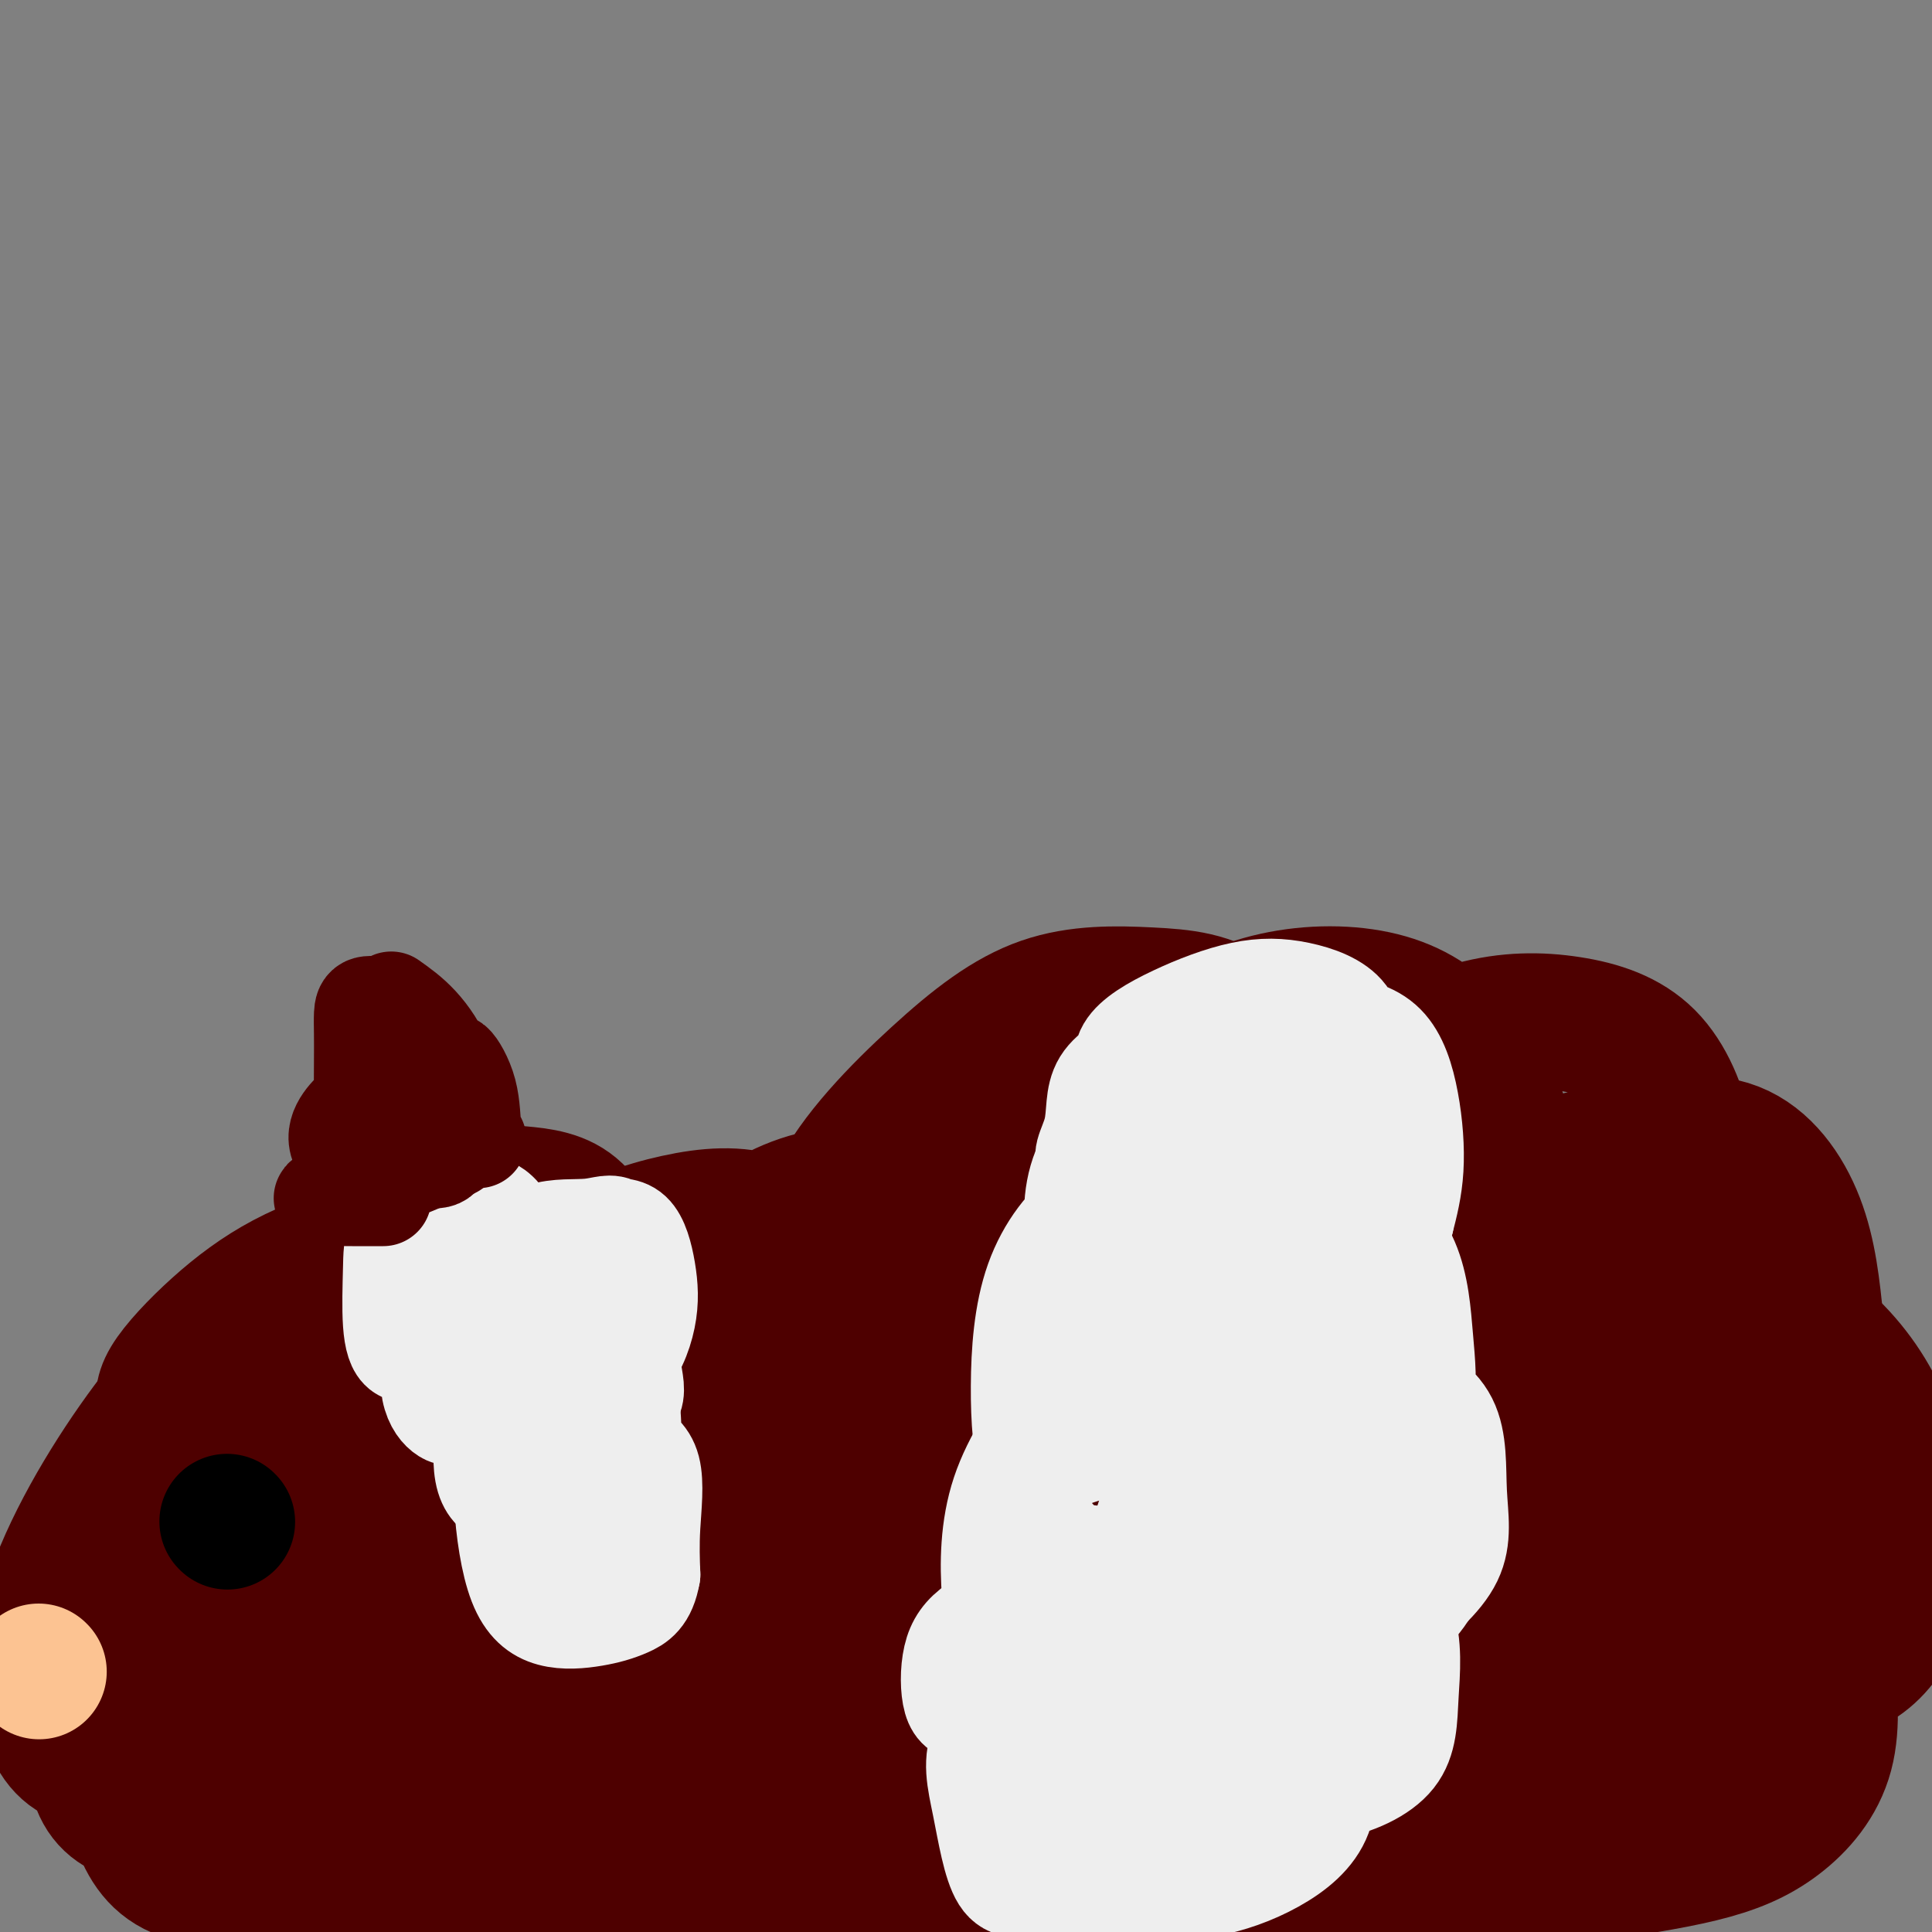
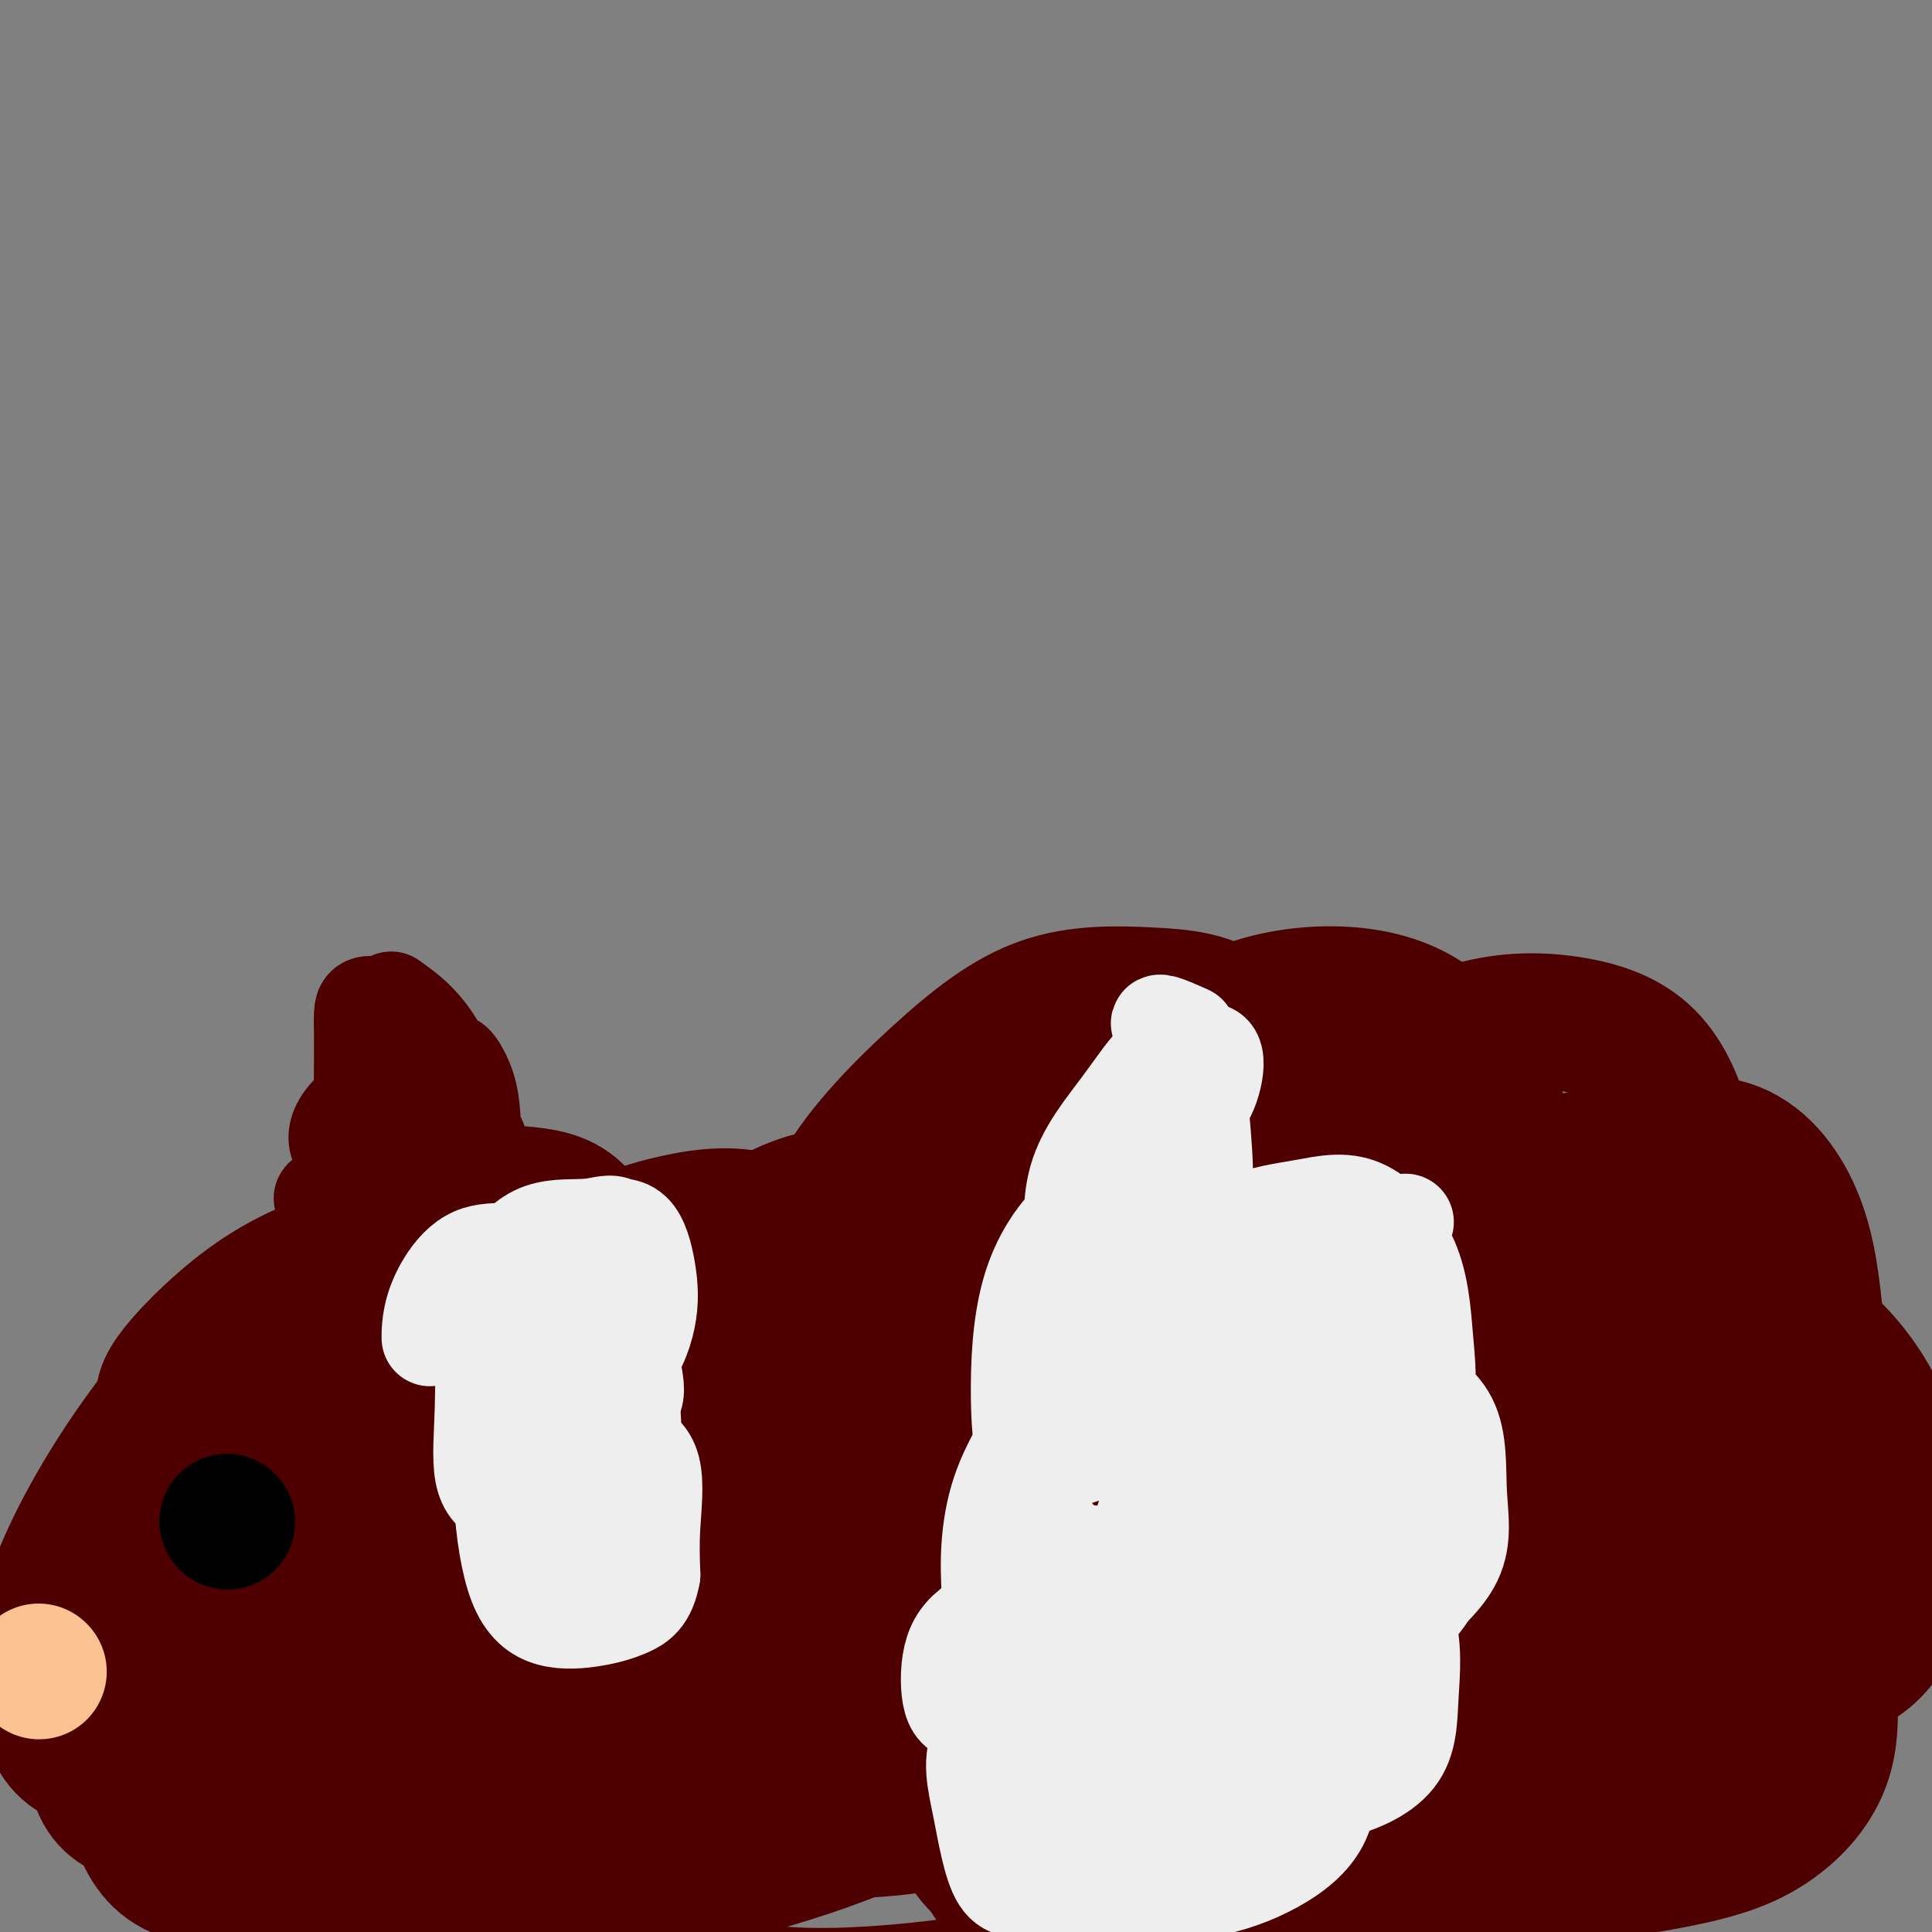
<svg xmlns="http://www.w3.org/2000/svg" viewBox="0 0 400 400" version="1.1">
  <rect x="0" y="0" width="400" height="400" fill="#808080" stroke="none" />
  <g fill="none" stroke="#4E0000" stroke-width="28" stroke-linecap="round" stroke-linejoin="round">
    <path d="M37,304c-1.296,-3.968 -2.592,-7.935 -3,-10c-0.408,-2.065 0.073,-2.227 0,-3c-0.073,-0.773 -0.699,-2.156 1,-5c1.699,-2.844 5.722,-7.149 10,-11c4.278,-3.851 8.809,-7.248 14,-10c5.191,-2.752 11.041,-4.858 16,-6c4.959,-1.142 9.029,-1.319 13,0c3.971,1.319 7.845,4.136 10,9c2.155,4.864 2.590,11.776 3,18c0.410,6.224 0.794,11.762 0,17c-0.794,5.238 -2.768,10.177 -6,13c-3.232,2.823 -7.723,3.531 -12,4c-4.277,0.469 -8.340,0.700 -12,0c-3.660,-0.700 -6.918,-2.332 -9,-6c-2.082,-3.668 -2.990,-9.372 -3,-16c-0.010,-6.628 0.876,-14.180 4,-21c3.124,-6.820 8.485,-12.909 14,-18c5.515,-5.091 11.182,-9.184 16,-11c4.818,-1.816 8.786,-1.355 13,-1c4.214,0.355 8.674,0.604 12,3c3.326,2.396 5.517,6.938 7,13c1.483,6.062 2.259,13.642 3,20c0.741,6.358 1.446,11.493 0,16c-1.446,4.507 -5.045,8.386 -9,10c-3.955,1.614 -8.267,0.963 -12,1c-3.733,0.037 -6.887,0.763 -9,-1c-2.113,-1.763 -3.184,-6.013 -3,-12c0.184,-5.987 1.624,-13.711 6,-20c4.376,-6.289 11.688,-11.145 19,-16" />
    <path d="M120,261c6.556,-4.161 13.447,-6.563 20,-8c6.553,-1.437 12.768,-1.910 18,0c5.232,1.910 9.481,6.201 12,12c2.519,5.799 3.308,13.105 4,20c0.692,6.895 1.288,13.377 0,18c-1.288,4.623 -4.459,7.386 -9,9c-4.541,1.614 -10.450,2.080 -16,2c-5.550,-0.080 -10.739,-0.704 -14,-3c-3.261,-2.296 -4.592,-6.262 -6,-11c-1.408,-4.738 -2.892,-10.246 0,-17c2.892,-6.754 10.162,-14.755 17,-21c6.838,-6.245 13.246,-10.736 20,-13c6.754,-2.264 13.856,-2.301 20,-3c6.144,-0.699 11.330,-2.059 16,0c4.670,2.059 8.824,7.539 11,13c2.176,5.461 2.373,10.904 3,16c0.627,5.096 1.682,9.845 0,13c-1.682,3.155 -6.102,4.714 -11,6c-4.898,1.286 -10.273,2.298 -16,2c-5.727,-0.298 -11.804,-1.905 -15,-6c-3.196,-4.095 -3.511,-10.678 -4,-18c-0.489,-7.322 -1.152,-15.384 3,-24c4.152,-8.616 13.117,-17.787 21,-25c7.883,-7.213 14.682,-12.467 22,-15c7.318,-2.533 15.155,-2.345 22,-2c6.845,0.345 12.696,0.848 18,5c5.304,4.152 10.059,11.952 12,18c1.941,6.048 1.067,10.343 1,15c-0.067,4.657 0.674,9.677 -2,13c-2.674,3.323 -8.764,4.949 -14,6c-5.236,1.051 -9.618,1.525 -14,2" />
    <path d="M239,265c-6.526,1.320 -8.842,0.620 -11,-2c-2.158,-2.620 -4.160,-7.160 -5,-12c-0.840,-4.840 -0.519,-9.982 3,-16c3.519,-6.018 10.236,-12.913 17,-18c6.764,-5.087 13.574,-8.365 21,-10c7.426,-1.635 15.468,-1.628 22,0c6.532,1.628 11.556,4.877 16,10c4.444,5.123 8.310,12.121 10,19c1.690,6.879 1.204,13.640 1,19c-0.204,5.360 -0.125,9.321 -3,12c-2.875,2.679 -8.703,4.077 -15,5c-6.297,0.923 -13.061,1.372 -18,0c-4.939,-1.372 -8.051,-4.563 -10,-9c-1.949,-4.437 -2.733,-10.118 0,-17c2.733,-6.882 8.985,-14.966 16,-21c7.015,-6.034 14.794,-10.020 22,-12c7.206,-1.980 13.840,-1.954 20,-1c6.160,0.954 11.844,2.835 16,7c4.156,4.165 6.782,10.615 8,17c1.218,6.385 1.028,12.706 0,19c-1.028,6.294 -2.895,12.561 -7,17c-4.105,4.439 -10.448,7.048 -17,9c-6.552,1.952 -13.312,3.246 -19,4c-5.688,0.754 -10.305,0.968 -13,0c-2.695,-0.968 -3.469,-3.118 -4,-7c-0.531,-3.882 -0.820,-9.498 4,-16c4.820,-6.502 14.747,-13.891 23,-18c8.253,-4.109 14.831,-4.936 22,-6c7.169,-1.064 14.930,-2.363 21,0c6.070,2.363 10.449,8.390 13,15c2.551,6.610 3.276,13.805 4,21" />
    <path d="M376,274c0.496,6.943 -0.265,13.799 -3,20c-2.735,6.201 -7.443,11.747 -13,15c-5.557,3.253 -11.962,4.213 -18,5c-6.038,0.787 -11.710,1.401 -16,1c-4.290,-0.401 -7.199,-1.817 -9,-5c-1.801,-3.183 -2.492,-8.132 -1,-14c1.492,-5.868 5.169,-12.657 10,-17c4.831,-4.343 10.815,-6.242 17,-8c6.185,-1.758 12.570,-3.374 19,-2c6.430,1.374 12.903,5.738 18,11c5.097,5.262 8.817,11.423 11,18c2.183,6.577 2.828,13.570 3,20c0.172,6.430 -0.129,12.295 -2,17c-1.871,4.705 -5.312,8.249 -9,10c-3.688,1.751 -7.623,1.709 -12,2c-4.377,0.291 -9.197,0.916 -13,0c-3.803,-0.916 -6.590,-3.373 -8,-7c-1.410,-3.627 -1.444,-8.424 -1,-12c0.444,-3.576 1.366,-5.929 4,-7c2.634,-1.071 6.980,-0.858 11,0c4.020,0.858 7.712,2.361 10,6c2.288,3.639 3.170,9.415 4,16c0.830,6.585 1.606,13.979 0,20c-1.606,6.021 -5.595,10.667 -10,14c-4.405,3.333 -9.228,5.352 -16,7c-6.772,1.648 -15.494,2.925 -23,4c-7.506,1.075 -13.796,1.948 -19,0c-5.204,-1.948 -9.323,-6.718 -11,-12c-1.677,-5.282 -0.913,-11.076 0,-16c0.913,-4.924 1.975,-8.978 5,-11c3.025,-2.022 8.012,-2.011 13,-2" />
    <path d="M317,347c5.326,-0.660 12.140,-1.311 17,1c4.860,2.311 7.764,7.582 9,12c1.236,4.418 0.804,7.982 0,12c-0.804,4.018 -1.979,8.489 -6,12c-4.021,3.511 -10.889,6.062 -19,8c-8.111,1.938 -17.467,3.263 -27,4c-9.533,0.737 -19.245,0.885 -26,0c-6.755,-0.885 -10.555,-2.803 -13,-7c-2.445,-4.197 -3.536,-10.673 -3,-16c0.536,-5.327 2.700,-9.506 7,-12c4.300,-2.494 10.735,-3.303 17,-4c6.265,-0.697 12.359,-1.282 18,0c5.641,1.282 10.828,4.429 13,8c2.172,3.571 1.328,7.564 1,11c-0.328,3.436 -0.141,6.316 -4,9c-3.859,2.684 -11.766,5.173 -21,7c-9.234,1.827 -19.795,2.993 -30,4c-10.205,1.007 -20.053,1.857 -28,1c-7.947,-0.857 -13.993,-3.419 -17,-8c-3.007,-4.581 -2.976,-11.179 -3,-17c-0.024,-5.821 -0.104,-10.863 3,-15c3.104,-4.137 9.393,-7.368 16,-9c6.607,-1.632 13.533,-1.664 20,-1c6.467,0.664 12.475,2.025 16,6c3.525,3.975 4.567,10.565 5,17c0.433,6.435 0.257,12.715 -3,18c-3.257,5.285 -9.597,9.576 -18,13c-8.403,3.424 -18.871,5.980 -30,8c-11.129,2.020 -22.919,3.506 -34,4c-11.081,0.494 -21.452,-0.002 -28,-3c-6.548,-2.998 -9.274,-8.499 -12,-14" />
    <path d="M137,396c-2.625,-6.501 -3.187,-15.754 -1,-24c2.187,-8.246 7.125,-15.484 13,-21c5.875,-5.516 12.689,-9.309 19,-11c6.311,-1.691 12.118,-1.278 17,0c4.882,1.278 8.837,3.422 11,7c2.163,3.578 2.534,8.591 2,13c-0.534,4.409 -1.975,8.213 -7,12c-5.025,3.787 -13.636,7.558 -24,11c-10.364,3.442 -22.481,6.557 -33,8c-10.519,1.443 -19.441,1.215 -26,1c-6.559,-0.215 -10.756,-0.416 -13,-3c-2.244,-2.584 -2.536,-7.550 -2,-13c0.536,-5.450 1.899,-11.382 7,-17c5.101,-5.618 13.939,-10.922 22,-14c8.061,-3.078 15.346,-3.931 22,-4c6.654,-0.069 12.676,0.647 16,4c3.324,3.353 3.948,9.343 4,15c0.052,5.657 -0.470,10.982 -6,17c-5.530,6.018 -16.070,12.728 -27,18c-10.930,5.272 -22.251,9.107 -32,11c-9.749,1.893 -17.927,1.845 -25,2c-7.073,0.155 -13.041,0.514 -16,-2c-2.959,-2.514 -2.908,-7.900 -3,-15c-0.092,-7.100 -0.327,-15.913 4,-24c4.327,-8.087 13.215,-15.449 21,-21c7.785,-5.551 14.466,-9.290 21,-11c6.534,-1.710 12.922,-1.389 17,0c4.078,1.389 5.846,3.847 7,8c1.154,4.153 1.695,10.003 0,15c-1.695,4.997 -5.627,9.142 -12,13c-6.373,3.858 -15.186,7.429 -24,11" />
    <path d="M89,382c-8.580,2.954 -18.031,4.840 -27,6c-8.969,1.160 -17.455,1.593 -23,0c-5.545,-1.593 -8.150,-5.213 -10,-10c-1.850,-4.787 -2.947,-10.740 -1,-18c1.947,-7.260 6.937,-15.825 13,-23c6.063,-7.175 13.200,-12.959 20,-16c6.800,-3.041 13.263,-3.340 18,-3c4.737,0.340 7.748,1.317 10,5c2.252,3.683 3.745,10.072 5,16c1.255,5.928 2.271,11.397 0,16c-2.271,4.603 -7.828,8.341 -15,12c-7.172,3.659 -15.959,7.240 -24,9c-8.041,1.760 -15.334,1.698 -21,1c-5.666,-0.698 -9.703,-2.031 -12,-5c-2.297,-2.969 -2.855,-7.574 -3,-15c-0.145,-7.426 0.121,-17.672 4,-28c3.879,-10.328 11.371,-20.738 17,-26c5.629,-5.262 9.396,-5.374 13,-6c3.604,-0.626 7.044,-1.764 10,0c2.956,1.764 5.428,6.429 7,12c1.572,5.571 2.246,12.047 1,19c-1.246,6.953 -4.410,14.384 -10,21c-5.590,6.616 -13.606,12.418 -21,15c-7.394,2.582 -14.167,1.946 -19,1c-4.833,-0.946 -7.726,-2.200 -10,-7c-2.274,-4.800 -3.930,-13.146 -1,-24c2.930,-10.854 10.445,-24.215 18,-35c7.555,-10.785 15.149,-18.994 22,-24c6.851,-5.006 12.960,-6.809 19,-8c6.040,-1.191 12.011,-1.769 17,1c4.989,2.769 8.994,8.884 13,15" />
    <path d="M99,283c3.280,5.868 4.980,13.039 6,21c1.020,7.961 1.361,16.713 0,24c-1.361,7.287 -4.423,13.111 -10,18c-5.577,4.889 -13.667,8.845 -21,11c-7.333,2.155 -13.907,2.509 -19,1c-5.093,-1.509 -8.705,-4.883 -11,-10c-2.295,-5.117 -3.272,-11.979 -1,-21c2.272,-9.021 7.793,-20.202 15,-28c7.207,-7.798 16.101,-12.212 24,-15c7.899,-2.788 14.805,-3.950 22,-3c7.195,0.950 14.680,4.011 20,10c5.320,5.989 8.475,14.907 11,23c2.525,8.093 4.421,15.360 5,22c0.579,6.640 -0.158,12.653 -5,18c-4.842,5.347 -13.790,10.027 -23,12c-9.210,1.973 -18.681,1.238 -27,1c-8.319,-0.238 -15.485,0.022 -20,-4c-4.515,-4.022 -6.379,-12.325 -6,-22c0.379,-9.675 3.001,-20.722 8,-31c4.999,-10.278 12.375,-19.788 21,-26c8.625,-6.212 18.499,-9.126 28,-11c9.501,-1.874 18.628,-2.706 27,0c8.372,2.706 15.990,8.952 21,17c5.010,8.048 7.413,17.897 9,27c1.587,9.103 2.357,17.459 1,25c-1.357,7.541 -4.840,14.266 -12,19c-7.160,4.734 -17.996,7.479 -28,9c-10.004,1.521 -19.176,1.820 -26,1c-6.824,-0.820 -11.299,-2.759 -14,-8c-2.701,-5.241 -3.629,-13.783 -1,-23c2.629,-9.217 8.814,-19.108 15,-29" />
    <path d="M108,311c6.316,-8.642 14.606,-15.747 24,-20c9.394,-4.253 19.892,-5.655 30,-6c10.108,-0.345 19.825,0.366 28,5c8.175,4.634 14.807,13.191 19,22c4.193,8.809 5.947,17.872 7,27c1.053,9.128 1.407,18.322 -2,25c-3.407,6.678 -10.574,10.840 -20,13c-9.426,2.160 -21.111,2.319 -32,2c-10.889,-0.319 -20.980,-1.118 -28,-5c-7.020,-3.882 -10.967,-10.849 -12,-21c-1.033,-10.151 0.848,-23.486 6,-36c5.152,-12.514 13.576,-24.208 22,-32c8.424,-7.792 16.849,-11.682 26,-14c9.151,-2.318 19.028,-3.065 29,-3c9.972,0.065 20.038,0.940 27,5c6.962,4.060 10.820,11.303 13,20c2.180,8.697 2.683,18.848 2,28c-0.683,9.152 -2.553,17.305 -9,24c-6.447,6.695 -17.473,11.931 -27,15c-9.527,3.069 -17.556,3.971 -25,4c-7.444,0.029 -14.304,-0.815 -18,-5c-3.696,-4.185 -4.228,-11.710 -3,-22c1.228,-10.290 4.215,-23.344 11,-37c6.785,-13.656 17.368,-27.914 27,-37c9.632,-9.086 18.314,-13.000 25,-15c6.686,-2.000 11.375,-2.087 17,0c5.625,2.087 12.187,6.349 16,12c3.813,5.651 4.878,12.690 6,20c1.122,7.310 2.302,14.891 0,22c-2.302,7.109 -8.086,13.745 -15,18c-6.914,4.255 -14.957,6.127 -23,8" />
    <path d="M229,328c-7.192,1.684 -13.670,1.894 -19,0c-5.330,-1.894 -9.510,-5.891 -12,-12c-2.490,-6.109 -3.288,-14.330 -1,-24c2.288,-9.670 7.663,-20.791 14,-30c6.337,-9.209 13.637,-16.508 20,-20c6.363,-3.492 11.790,-3.177 18,-2c6.210,1.177 13.203,3.216 18,9c4.797,5.784 7.397,15.314 9,24c1.603,8.686 2.210,16.529 0,24c-2.210,7.471 -7.237,14.568 -15,20c-7.763,5.432 -18.261,9.197 -29,11c-10.739,1.803 -21.717,1.645 -30,0c-8.283,-1.645 -13.870,-4.776 -17,-12c-3.130,-7.224 -3.801,-18.540 -2,-30c1.801,-11.460 6.076,-23.065 11,-33c4.924,-9.935 10.498,-18.200 17,-23c6.502,-4.800 13.933,-6.134 20,-7c6.067,-0.866 10.769,-1.264 16,2c5.231,3.264 10.990,10.191 14,18c3.010,7.809 3.272,16.499 3,25c-0.272,8.501 -1.076,16.811 -6,23c-4.924,6.189 -13.968,10.255 -24,13c-10.032,2.745 -21.054,4.168 -30,4c-8.946,-0.168 -15.817,-1.926 -21,-6c-5.183,-4.074 -8.679,-10.463 -10,-19c-1.321,-8.537 -0.468,-19.222 3,-28c3.468,-8.778 9.551,-15.651 16,-21c6.449,-5.349 13.265,-9.176 21,-11c7.735,-1.824 16.390,-1.645 25,-1c8.610,0.645 17.174,1.756 23,7c5.826,5.244 8.913,14.622 12,24" />
-     <path d="M273,253c2.335,8.610 2.173,18.136 1,26c-1.173,7.864 -3.356,14.065 -9,18c-5.644,3.935 -14.748,5.602 -24,7c-9.252,1.398 -18.652,2.527 -26,1c-7.348,-1.527 -12.645,-5.711 -16,-11c-3.355,-5.289 -4.768,-11.684 -2,-20c2.768,-8.316 9.719,-18.553 17,-27c7.281,-8.447 14.893,-15.105 24,-19c9.107,-3.895 19.708,-5.027 30,-6c10.292,-0.973 20.274,-1.785 29,2c8.726,3.785 16.194,12.169 21,22c4.806,9.831 6.949,21.111 8,31c1.051,9.889 1.011,18.388 -3,26c-4.011,7.612 -11.991,14.339 -21,18c-9.009,3.661 -19.047,4.257 -28,5c-8.953,0.743 -16.821,1.632 -22,0c-5.179,-1.632 -7.671,-5.787 -9,-12c-1.329,-6.213 -1.497,-14.486 3,-23c4.497,-8.514 13.659,-17.270 22,-24c8.341,-6.730 15.861,-11.436 23,-14c7.139,-2.564 13.898,-2.987 21,-2c7.102,0.987 14.547,3.384 20,9c5.453,5.616 8.915,14.451 11,24c2.085,9.549 2.793,19.810 0,28c-2.793,8.190 -9.088,14.308 -17,19c-7.912,4.692 -17.443,7.959 -28,10c-10.557,2.041 -22.141,2.856 -30,1c-7.859,-1.856 -11.993,-6.384 -15,-12c-3.007,-5.616 -4.886,-12.320 -2,-22c2.886,-9.680 10.539,-22.337 18,-31c7.461,-8.663 14.731,-13.331 22,-18" />
    <path d="M291,259c6.978,-4.072 13.422,-5.253 21,-6c7.578,-0.747 16.291,-1.061 23,2c6.709,3.061 11.413,9.498 14,17c2.587,7.502 3.057,16.069 3,25c-0.057,8.931 -0.643,18.227 -4,26c-3.357,7.773 -9.487,14.022 -16,18c-6.513,3.978 -13.410,5.684 -21,7c-7.590,1.316 -15.874,2.243 -22,1c-6.126,-1.243 -10.093,-4.656 -13,-10c-2.907,-5.344 -4.755,-12.617 -2,-22c2.755,-9.383 10.112,-20.874 17,-30c6.888,-9.126 13.308,-15.887 21,-19c7.692,-3.113 16.658,-2.578 25,-2c8.342,0.578 16.061,1.201 22,5c5.939,3.799 10.097,10.776 12,19c1.903,8.224 1.549,17.695 1,27c-0.549,9.305 -1.294,18.444 -6,26c-4.706,7.556 -13.372,13.529 -22,18c-8.628,4.471 -17.218,7.441 -26,9c-8.782,1.559 -17.755,1.706 -25,1c-7.245,-0.706 -12.762,-2.264 -16,-7c-3.238,-4.736 -4.195,-12.648 -1,-21c3.195,-8.352 10.543,-17.143 17,-23c6.457,-5.857 12.021,-8.781 19,-11c6.979,-2.219 15.371,-3.735 23,-3c7.629,0.735 14.493,3.719 19,8c4.507,4.281 6.655,9.857 8,17c1.345,7.143 1.886,15.853 -1,23c-2.886,7.147 -9.200,12.732 -17,18c-7.800,5.268 -17.086,10.219 -27,13c-9.914,2.781 -20.457,3.390 -31,4" />
    <path d="M286,389c-9.483,1.114 -17.691,1.899 -24,-1c-6.309,-2.899 -10.718,-9.484 -13,-17c-2.282,-7.516 -2.436,-15.964 1,-24c3.436,-8.036 10.461,-15.659 17,-21c6.539,-5.341 12.591,-8.399 20,-10c7.409,-1.601 16.173,-1.746 24,-1c7.827,0.746 14.716,2.382 19,6c4.284,3.618 5.965,9.218 7,14c1.035,4.782 1.426,8.745 -1,13c-2.426,4.255 -7.668,8.802 -14,12c-6.332,3.198 -13.755,5.048 -23,6c-9.245,0.952 -20.314,1.006 -29,0c-8.686,-1.006 -14.991,-3.073 -19,-8c-4.009,-4.927 -5.723,-12.713 -6,-22c-0.277,-9.287 0.883,-20.075 6,-31c5.117,-10.925 14.193,-21.989 23,-31c8.807,-9.011 17.346,-15.970 25,-20c7.654,-4.030 14.421,-5.129 21,-5c6.579,0.129 12.968,1.488 17,6c4.032,4.512 5.708,12.176 7,20c1.292,7.824 2.201,15.806 -1,24c-3.201,8.194 -10.510,16.600 -19,22c-8.490,5.400 -18.159,7.794 -29,9c-10.841,1.206 -22.853,1.223 -33,1c-10.147,-0.223 -18.427,-0.686 -24,-4c-5.573,-3.314 -8.437,-9.480 -10,-18c-1.563,-8.520 -1.825,-19.393 1,-29c2.825,-9.607 8.737,-17.946 15,-24c6.263,-6.054 12.879,-9.822 20,-12c7.121,-2.178 14.749,-2.765 21,-2c6.251,0.765 11.126,2.883 16,5" />
    <path d="M301,247c4.668,3.480 8.336,9.679 10,16c1.664,6.321 1.322,12.762 1,18c-0.322,5.238 -0.624,9.272 -4,12c-3.376,2.728 -9.826,4.150 -17,5c-7.174,0.850 -15.073,1.128 -22,0c-6.927,-1.128 -12.881,-3.662 -16,-8c-3.119,-4.338 -3.404,-10.482 -3,-17c0.404,-6.518 1.495,-13.411 5,-19c3.505,-5.589 9.422,-9.874 16,-13c6.578,-3.126 13.815,-5.095 20,-6c6.185,-0.905 11.318,-0.748 15,0c3.682,0.748 5.914,2.086 7,6c1.086,3.914 1.024,10.404 1,13c-0.024,2.596 -0.012,1.298 0,0" />
    <path d="M225,370c-5.863,-6.038 -11.726,-12.076 -14,-16c-2.274,-3.924 -0.959,-5.735 3,-9c3.959,-3.265 10.561,-7.986 18,-12c7.439,-4.014 15.715,-7.321 23,-9c7.285,-1.679 13.578,-1.729 19,-1c5.422,0.729 9.974,2.238 13,6c3.026,3.762 4.526,9.776 5,16c0.474,6.224 -0.079,12.659 -3,18c-2.921,5.341 -8.210,9.588 -14,13c-5.790,3.412 -12.082,5.987 -19,8c-6.918,2.013 -14.462,3.462 -21,4c-6.538,0.538 -12.069,0.163 -15,-2c-2.931,-2.163 -3.262,-6.115 -4,-10c-0.738,-3.885 -1.883,-7.705 0,-11c1.883,-3.295 6.793,-6.067 12,-8c5.207,-1.933 10.710,-3.026 16,-4c5.290,-0.974 10.367,-1.828 14,0c3.633,1.828 5.822,6.337 7,11c1.178,4.663 1.344,9.479 0,14c-1.344,4.521 -4.199,8.747 -9,11c-4.801,2.253 -11.549,2.531 -19,3c-7.451,0.469 -15.605,1.128 -22,0c-6.395,-1.128 -11.032,-4.042 -14,-8c-2.968,-3.958 -4.269,-8.960 -5,-13c-0.731,-4.040 -0.892,-7.119 2,-10c2.892,-2.881 8.839,-5.565 15,-7c6.161,-1.435 12.538,-1.622 18,-2c5.462,-0.378 10.009,-0.948 13,0c2.991,0.948 4.426,3.414 5,6c0.574,2.586 0.287,5.293 0,8" />
-     <path d="M249,366c-1.507,2.300 -5.274,4.049 -11,6c-5.726,1.951 -13.410,4.102 -22,5c-8.590,0.898 -18.086,0.542 -26,0c-7.914,-0.542 -14.247,-1.269 -18,-3c-3.753,-1.731 -4.927,-4.465 -6,-7c-1.073,-2.535 -2.046,-4.870 0,-7c2.046,-2.130 7.111,-4.053 13,-5c5.889,-0.947 12.601,-0.916 18,0c5.399,0.916 9.483,2.717 12,6c2.517,3.283 3.465,8.048 4,13c0.535,4.952 0.657,10.092 -2,14c-2.657,3.908 -8.092,6.585 -15,8c-6.908,1.415 -15.287,1.570 -23,2c-7.713,0.430 -14.758,1.136 -19,0c-4.242,-1.136 -5.681,-4.114 -7,-6c-1.319,-1.886 -2.520,-2.682 -3,-3c-0.480,-0.318 -0.240,-0.159 0,0" />
  </g>
  <g fill="none" stroke="#EEEEEE" stroke-width="20" stroke-linecap="round" stroke-linejoin="round">
-     <path d="M83,265c1.150,-3.524 2.300,-7.047 3,-9c0.700,-1.953 0.951,-2.334 2,-3c1.049,-0.666 2.896,-1.615 5,-2c2.104,-0.385 4.466,-0.204 6,0c1.534,0.204 2.240,0.433 3,2c0.760,1.567 1.573,4.471 2,7c0.427,2.529 0.469,4.681 0,7c-0.469,2.319 -1.450,4.804 -3,7c-1.550,2.196 -3.669,4.101 -6,5c-2.331,0.899 -4.873,0.791 -7,1c-2.127,0.209 -3.839,0.736 -5,0c-1.161,-0.736 -1.772,-2.736 -2,-6c-0.228,-3.264 -0.075,-7.791 0,-11c0.075,-3.209 0.072,-5.101 1,-7c0.928,-1.899 2.788,-3.805 5,-5c2.212,-1.195 4.776,-1.680 7,-2c2.224,-0.320 4.109,-0.477 6,0c1.891,0.477 3.788,1.587 5,4c1.212,2.413 1.737,6.128 2,10c0.263,3.872 0.262,7.902 0,12c-0.262,4.098 -0.785,8.265 -2,11c-1.215,2.735 -3.121,4.040 -5,5c-1.879,0.960 -3.730,1.577 -5,2c-1.270,0.423 -1.957,0.652 -3,0c-1.043,-0.652 -2.441,-2.186 -3,-5c-0.559,-2.814 -0.280,-6.907 0,-11" />
    <path d="M89,277c-0.056,-4.616 1.306,-8.156 3,-11c1.694,-2.844 3.722,-4.992 6,-6c2.278,-1.008 4.806,-0.875 7,-1c2.194,-0.125 4.053,-0.506 6,2c1.947,2.506 3.982,7.900 5,13c1.018,5.100 1.018,9.905 1,14c-0.018,4.095 -0.055,7.481 0,11c0.055,3.519 0.201,7.171 -1,9c-1.201,1.829 -3.748,1.835 -6,2c-2.252,0.165 -4.210,0.489 -6,0c-1.790,-0.489 -3.413,-1.790 -4,-5c-0.587,-3.210 -0.139,-8.330 0,-13c0.139,-4.670 -0.030,-8.891 1,-13c1.030,-4.109 3.260,-8.106 6,-10c2.740,-1.894 5.989,-1.684 9,-2c3.011,-0.316 5.784,-1.157 8,1c2.216,2.157 3.875,7.313 5,12c1.125,4.687 1.717,8.904 2,14c0.283,5.096 0.259,11.070 0,16c-0.259,4.930 -0.752,8.816 -2,12c-1.248,3.184 -3.252,5.664 -5,7c-1.748,1.336 -3.240,1.526 -5,2c-1.760,0.474 -3.788,1.230 -5,0c-1.212,-1.230 -1.607,-4.447 -2,-8c-0.393,-3.553 -0.784,-7.440 0,-11c0.784,-3.560 2.742,-6.791 5,-9c2.258,-2.209 4.815,-3.396 7,-4c2.185,-0.604 3.998,-0.626 6,0c2.002,0.626 4.193,1.899 5,5c0.807,3.101 0.231,8.029 0,12c-0.231,3.971 -0.115,6.986 0,10" />
    <path d="M135,326c-0.827,4.882 -2.895,6.087 -5,7c-2.105,0.913 -4.249,1.534 -7,2c-2.751,0.466 -6.111,0.778 -9,0c-2.889,-0.778 -5.306,-2.646 -7,-7c-1.694,-4.354 -2.664,-11.195 -3,-17c-0.336,-5.805 -0.038,-10.574 0,-15c0.038,-4.426 -0.183,-8.507 2,-11c2.183,-2.493 6.771,-3.397 10,-4c3.229,-0.603 5.101,-0.906 7,0c1.899,0.906 3.827,3.020 5,6c1.173,2.980 1.592,6.826 2,11c0.408,4.174 0.807,8.677 0,12c-0.807,3.323 -2.819,5.466 -5,7c-2.181,1.534 -4.531,2.457 -7,3c-2.469,0.543 -5.056,0.705 -7,0c-1.944,-0.705 -3.245,-2.276 -4,-6c-0.755,-3.724 -0.963,-9.601 -1,-15c-0.037,-5.399 0.096,-10.319 0,-14c-0.096,-3.681 -0.423,-6.122 1,-8c1.423,-1.878 4.596,-3.192 7,-4c2.404,-0.808 4.040,-1.108 6,0c1.960,1.108 4.245,3.626 5,7c0.755,3.374 -0.019,7.604 0,11c0.019,3.396 0.831,5.958 0,9c-0.831,3.042 -3.304,6.566 -6,8c-2.696,1.434 -5.614,0.780 -8,1c-2.386,0.220 -4.239,1.313 -6,0c-1.761,-1.313 -3.431,-5.032 -4,-9c-0.569,-3.968 -0.038,-8.184 0,-12c0.038,-3.816 -0.418,-7.233 1,-10c1.418,-2.767 4.709,-4.883 8,-7" />
    <path d="M110,271c2.626,-1.928 5.193,-3.248 8,-4c2.807,-0.752 5.856,-0.936 8,0c2.144,0.936 3.383,2.992 4,6c0.617,3.008 0.611,6.969 1,10c0.389,3.031 1.172,5.132 0,7c-1.172,1.868 -4.300,3.502 -7,4c-2.700,0.498 -4.973,-0.138 -8,0c-3.027,0.138 -6.807,1.052 -9,0c-2.193,-1.052 -2.797,-4.070 -3,-8c-0.203,-3.930 -0.004,-8.772 0,-13c0.004,-4.228 -0.187,-7.843 1,-11c1.187,-3.157 3.753,-5.857 7,-7c3.247,-1.143 7.176,-0.730 10,-1c2.824,-0.270 4.544,-1.223 6,0c1.456,1.223 2.647,4.621 3,8c0.353,3.379 -0.132,6.737 0,10c0.132,3.263 0.879,6.429 0,9c-0.879,2.571 -3.386,4.545 -6,6c-2.614,1.455 -5.337,2.391 -8,3c-2.663,0.609 -5.267,0.891 -7,0c-1.733,-0.891 -2.594,-2.956 -3,-7c-0.406,-4.044 -0.355,-10.067 0,-14c0.355,-3.933 1.016,-5.778 3,-8c1.984,-2.222 5.291,-4.823 8,-6c2.709,-1.177 4.819,-0.929 7,-1c2.181,-0.071 4.431,-0.461 6,1c1.569,1.461 2.456,4.773 3,8c0.544,3.227 0.744,6.370 0,10c-0.744,3.630 -2.431,7.746 -5,10c-2.569,2.254 -6.020,2.644 -9,3c-2.980,0.356 -5.490,0.678 -8,1" />
    <path d="M112,287c-3.943,0.709 -5.301,0.482 -6,0c-0.699,-0.482 -0.738,-1.220 -1,-3c-0.262,-1.780 -0.746,-4.603 0,-7c0.746,-2.397 2.722,-4.367 5,-5c2.278,-0.633 4.859,0.071 7,0c2.141,-0.071 3.842,-0.916 5,0c1.158,0.916 1.773,3.593 2,8c0.227,4.407 0.065,10.545 0,13c-0.065,2.455 -0.032,1.228 0,0" />
    <path d="M246,214c-3.131,-1.389 -6.262,-2.778 -6,-2c0.262,0.778 3.916,3.721 6,8c2.084,4.279 2.597,9.892 3,15c0.403,5.108 0.696,9.712 0,14c-0.696,4.288 -2.382,8.261 -5,11c-2.618,2.739 -6.170,4.245 -9,5c-2.830,0.755 -4.939,0.759 -7,1c-2.061,0.241 -4.074,0.718 -5,0c-0.926,-0.718 -0.766,-2.631 -1,-5c-0.234,-2.369 -0.861,-5.196 0,-7c0.861,-1.804 3.212,-2.587 6,-3c2.788,-0.413 6.015,-0.456 9,-1c2.985,-0.544 5.728,-1.590 8,0c2.272,1.590 4.073,5.817 5,9c0.927,3.183 0.980,5.324 1,9c0.020,3.676 0.006,8.887 -2,13c-2.006,4.113 -6.004,7.127 -9,10c-2.996,2.873 -4.989,5.605 -8,7c-3.011,1.395 -7.042,1.452 -10,2c-2.958,0.548 -4.845,1.585 -6,2c-1.155,0.415 -1.577,0.207 -2,0" />
    <path d="M214,302c-3.111,-0.056 -1.888,-2.197 0,-4c1.888,-1.803 4.441,-3.268 7,-4c2.559,-0.732 5.122,-0.729 8,-1c2.878,-0.271 6.070,-0.815 8,0c1.930,0.815 2.598,2.988 3,7c0.402,4.012 0.537,9.863 1,15c0.463,5.137 1.254,9.559 0,14c-1.254,4.441 -4.553,8.899 -8,13c-3.447,4.101 -7.042,7.845 -11,10c-3.958,2.155 -8.280,2.721 -12,3c-3.720,0.279 -6.837,0.271 -9,0c-2.163,-0.271 -3.371,-0.804 -4,-3c-0.629,-2.196 -0.678,-6.056 0,-9c0.678,-2.944 2.083,-4.971 5,-7c2.917,-2.029 7.345,-4.060 11,-5c3.655,-0.940 6.539,-0.788 10,0c3.461,0.788 7.501,2.213 10,5c2.499,2.787 3.456,6.937 4,11c0.544,4.063 0.675,8.041 1,11c0.325,2.959 0.844,4.901 0,7c-0.844,2.099 -3.053,4.356 -6,6c-2.947,1.644 -6.633,2.677 -10,3c-3.367,0.323 -6.413,-0.062 -9,0c-2.587,0.062 -4.713,0.570 -6,-1c-1.287,-1.570 -1.735,-5.219 -2,-9c-0.265,-3.781 -0.349,-7.693 2,-11c2.349,-3.307 7.129,-6.008 12,-8c4.871,-1.992 9.831,-3.276 14,-4c4.169,-0.724 7.545,-0.887 11,1c3.455,1.887 6.987,5.825 9,10c2.013,4.175 2.506,8.588 3,13" />
    <path d="M256,365c0.693,4.266 0.927,8.430 -1,12c-1.927,3.570 -6.013,6.547 -10,9c-3.987,2.453 -7.873,4.382 -13,5c-5.127,0.618 -11.495,-0.074 -16,0c-4.505,0.074 -7.149,0.914 -9,-2c-1.851,-2.914 -2.911,-9.581 -4,-15c-1.089,-5.419 -2.207,-9.590 0,-14c2.207,-4.410 7.739,-9.059 13,-12c5.261,-2.941 10.252,-4.172 15,-5c4.748,-0.828 9.254,-1.251 13,0c3.746,1.251 6.731,4.175 8,8c1.269,3.825 0.821,8.551 1,12c0.179,3.449 0.983,5.622 -1,8c-1.983,2.378 -6.755,4.961 -11,6c-4.245,1.039 -7.963,0.533 -12,0c-4.037,-0.533 -8.392,-1.094 -12,-3c-3.608,-1.906 -6.468,-5.157 -8,-11c-1.532,-5.843 -1.735,-14.278 -2,-22c-0.265,-7.722 -0.593,-14.729 1,-21c1.593,-6.271 5.107,-11.805 9,-15c3.893,-3.195 8.165,-4.052 12,-5c3.835,-0.948 7.234,-1.988 10,0c2.766,1.988 4.899,7.006 6,12c1.101,4.994 1.169,9.966 1,14c-0.169,4.034 -0.574,7.129 -3,10c-2.426,2.871 -6.872,5.517 -11,7c-4.128,1.483 -7.938,1.804 -12,2c-4.062,0.196 -8.378,0.269 -11,-2c-2.622,-2.269 -3.552,-6.880 -4,-13c-0.448,-6.120 -0.414,-13.749 2,-21c2.414,-7.251 7.207,-14.126 12,-21" />
    <path d="M219,288c4.127,-5.156 8.444,-7.546 13,-9c4.556,-1.454 9.351,-1.971 13,-1c3.649,0.971 6.152,3.429 8,7c1.848,3.571 3.039,8.256 4,13c0.961,4.744 1.691,9.548 0,13c-1.691,3.452 -5.803,5.552 -10,7c-4.197,1.448 -8.481,2.243 -13,3c-4.519,0.757 -9.274,1.474 -13,-1c-3.726,-2.474 -6.422,-8.141 -8,-14c-1.578,-5.859 -2.039,-11.912 -2,-19c0.039,-7.088 0.576,-15.211 3,-22c2.424,-6.789 6.735,-12.243 11,-15c4.265,-2.757 8.485,-2.818 12,-3c3.515,-0.182 6.327,-0.487 9,0c2.673,0.487 5.207,1.765 6,4c0.793,2.235 -0.157,5.426 0,8c0.157,2.574 1.420,4.530 0,6c-1.420,1.470 -5.522,2.455 -9,3c-3.478,0.545 -6.330,0.650 -9,1c-2.670,0.350 -5.156,0.944 -7,0c-1.844,-0.944 -3.044,-3.425 -4,-8c-0.956,-4.575 -1.667,-11.245 0,-17c1.667,-5.755 5.713,-10.597 9,-15c3.287,-4.403 5.814,-8.367 8,-10c2.186,-1.633 4.030,-0.933 6,-1c1.970,-0.067 4.064,-0.900 5,0c0.936,0.900 0.712,3.534 0,6c-0.712,2.466 -1.913,4.764 -4,7c-2.087,2.236 -5.062,4.410 -8,6c-2.938,1.590 -5.839,2.597 -8,3c-2.161,0.403 -3.580,0.201 -5,0" />
-     <path d="M226,240c-3.246,0.544 -0.860,-2.596 0,-6c0.860,-3.404 0.193,-7.071 2,-10c1.807,-2.929 6.087,-5.121 10,-7c3.913,-1.879 7.460,-3.446 11,-4c3.540,-0.554 7.075,-0.096 10,0c2.925,0.096 5.240,-0.172 6,1c0.760,1.172 -0.035,3.783 0,6c0.035,2.217 0.901,4.038 -1,6c-1.901,1.962 -6.569,4.064 -11,5c-4.431,0.936 -8.625,0.706 -12,1c-3.375,0.294 -5.930,1.112 -7,0c-1.070,-1.112 -0.655,-4.153 -1,-7c-0.345,-2.847 -1.451,-5.498 0,-8c1.451,-2.502 5.460,-4.855 10,-7c4.540,-2.145 9.613,-4.082 14,-5c4.387,-0.918 8.090,-0.816 12,0c3.910,0.816 8.026,2.345 10,5c1.974,2.655 1.804,6.437 2,10c0.196,3.563 0.758,6.907 0,10c-0.758,3.093 -2.837,5.936 -6,8c-3.163,2.064 -7.411,3.348 -11,4c-3.589,0.652 -6.518,0.673 -9,0c-2.482,-0.673 -4.518,-2.038 -6,-5c-1.482,-2.962 -2.410,-7.520 -2,-11c0.410,-3.480 2.158,-5.884 5,-8c2.842,-2.116 6.777,-3.946 11,-5c4.223,-1.054 8.734,-1.332 13,-1c4.266,0.332 8.288,1.275 11,4c2.712,2.725 4.115,7.234 5,12c0.885,4.766 1.253,9.790 1,14c-0.253,4.210 -1.126,7.605 -2,11" />
    <path d="M291,253c-1.768,5.392 -5.689,6.371 -10,8c-4.311,1.629 -9.013,3.909 -13,5c-3.987,1.091 -7.261,0.995 -10,1c-2.739,0.005 -4.944,0.113 -6,-1c-1.056,-1.113 -0.963,-3.447 0,-6c0.963,-2.553 2.797,-5.326 6,-7c3.203,-1.674 7.777,-2.249 12,-3c4.223,-0.751 8.097,-1.678 12,0c3.903,1.678 7.837,5.962 10,11c2.163,5.038 2.556,10.829 3,16c0.444,5.171 0.939,9.720 0,14c-0.939,4.280 -3.312,8.291 -7,12c-3.688,3.709 -8.690,7.117 -14,9c-5.310,1.883 -10.929,2.243 -16,3c-5.071,0.757 -9.593,1.913 -12,0c-2.407,-1.913 -2.699,-6.896 -3,-11c-0.301,-4.104 -0.612,-7.330 2,-10c2.612,-2.670 8.149,-4.783 14,-6c5.851,-1.217 12.018,-1.539 17,-2c4.982,-0.461 8.778,-1.062 13,0c4.222,1.062 8.868,3.788 11,8c2.132,4.212 1.749,9.909 2,15c0.251,5.091 1.135,9.577 -1,14c-2.135,4.423 -7.288,8.784 -13,13c-5.712,4.216 -11.983,8.286 -18,11c-6.017,2.714 -11.780,4.072 -17,5c-5.220,0.928 -9.896,1.425 -12,1c-2.104,-0.425 -1.636,-1.774 -2,-4c-0.364,-2.226 -1.559,-5.330 0,-8c1.559,-2.670 5.874,-4.906 10,-6c4.126,-1.094 8.063,-1.047 12,-1" />
    <path d="M261,334c3.683,0.787 6.889,3.255 9,8c2.111,4.745 3.125,11.768 4,18c0.875,6.232 1.611,11.674 0,16c-1.611,4.326 -5.568,7.537 -10,10c-4.432,2.463 -9.337,4.177 -14,5c-4.663,0.823 -9.083,0.755 -13,1c-3.917,0.245 -7.331,0.802 -9,-2c-1.669,-2.802 -1.593,-8.964 -2,-14c-0.407,-5.036 -1.296,-8.944 0,-13c1.296,-4.056 4.779,-8.258 9,-11c4.221,-2.742 9.181,-4.025 14,-5c4.819,-0.975 9.497,-1.641 13,0c3.503,1.641 5.832,5.591 7,10c1.168,4.409 1.175,9.279 1,13c-0.175,3.721 -0.534,6.295 -3,9c-2.466,2.705 -7.040,5.541 -12,7c-4.960,1.459 -10.306,1.541 -15,2c-4.694,0.459 -8.737,1.297 -12,0c-3.263,-1.297 -5.745,-4.728 -7,-10c-1.255,-5.272 -1.283,-12.386 0,-20c1.283,-7.614 3.875,-15.727 8,-22c4.125,-6.273 9.781,-10.704 16,-13c6.219,-2.296 13.000,-2.455 19,-3c6.000,-0.545 11.218,-1.476 16,1c4.782,2.476 9.126,8.361 11,14c1.874,5.639 1.277,11.034 1,16c-0.277,4.966 -0.234,9.502 -3,13c-2.766,3.498 -8.339,5.958 -14,7c-5.661,1.042 -11.409,0.665 -17,1c-5.591,0.335 -11.026,1.381 -15,-1c-3.974,-2.381 -6.487,-8.191 -9,-14" />
    <path d="M234,357c-1.491,-6.402 -0.719,-15.408 0,-24c0.719,-8.592 1.383,-16.769 5,-24c3.617,-7.231 10.186,-13.514 16,-17c5.814,-3.486 10.874,-4.174 16,-5c5.126,-0.826 10.320,-1.790 15,0c4.680,1.790 8.848,6.335 11,12c2.152,5.665 2.290,12.452 2,18c-0.290,5.548 -1.009,9.858 -4,14c-2.991,4.142 -8.256,8.118 -14,10c-5.744,1.882 -11.967,1.672 -18,2c-6.033,0.328 -11.875,1.193 -16,0c-4.125,-1.193 -6.534,-4.445 -8,-10c-1.466,-5.555 -1.988,-13.414 -1,-22c0.988,-8.586 3.488,-17.901 7,-25c3.512,-7.099 8.037,-11.984 13,-15c4.963,-3.016 10.365,-4.163 15,-5c4.635,-0.837 8.505,-1.363 12,1c3.495,2.363 6.616,7.615 8,13c1.384,5.385 1.031,10.904 0,16c-1.031,5.096 -2.740,9.768 -6,14c-3.260,4.232 -8.070,8.024 -13,11c-4.930,2.976 -9.980,5.136 -12,6c-2.020,0.864 -1.010,0.432 0,0" />
    <path d="M268,317c-1.751,-7.331 -3.501,-14.662 -3,-17c0.501,-2.338 3.254,0.315 5,5c1.746,4.685 2.484,11.400 3,19c0.516,7.600 0.811,16.085 0,22c-0.811,5.915 -2.726,9.260 -5,11c-2.274,1.740 -4.905,1.877 -7,1c-2.095,-0.877 -3.654,-2.766 -5,-7c-1.346,-4.234 -2.481,-10.812 -3,-17c-0.519,-6.188 -0.424,-11.985 0,-16c0.424,-4.015 1.175,-6.249 2,-7c0.825,-0.751 1.724,-0.019 3,0c1.276,0.019 2.930,-0.675 4,0c1.070,0.675 1.557,2.720 2,4c0.443,1.280 0.841,1.794 1,2c0.159,0.206 0.080,0.103 0,0" />
    <path d="M270,305c-2.457,-7.371 -4.914,-14.742 -6,-19c-1.086,-4.258 -0.803,-5.404 0,-6c0.803,-0.596 2.124,-0.641 3,-1c0.876,-0.359 1.307,-1.031 2,0c0.693,1.031 1.647,3.766 2,9c0.353,5.234 0.104,12.966 0,20c-0.104,7.034 -0.063,13.371 0,18c0.063,4.629 0.148,7.552 0,8c-0.148,0.448 -0.530,-1.578 -1,-7c-0.470,-5.422 -1.030,-14.240 0,-23c1.030,-8.760 3.649,-17.460 5,-24c1.351,-6.540 1.434,-10.918 2,-13c0.566,-2.082 1.614,-1.868 2,-1c0.386,0.868 0.110,2.391 0,3c-0.110,0.609 -0.055,0.305 0,0" />
  </g>
  <g fill="none" stroke="#000000" stroke-width="12" stroke-linecap="round" stroke-linejoin="round">
    <path d="M41,320c0.000,0.000 0.100,0.100 0.1,0.1" />
  </g>
  <g fill="none" stroke="#4E0000" stroke-width="20" stroke-linecap="round" stroke-linejoin="round">
    <path d="M75,243c-2.151,-2.052 -4.301,-4.105 -5,-6c-0.699,-1.895 0.055,-3.634 1,-5c0.945,-1.366 2.082,-2.360 3,-3c0.918,-0.640 1.618,-0.926 2,-1c0.382,-0.074 0.445,0.064 1,0c0.555,-0.064 1.603,-0.329 2,0c0.397,0.329 0.145,1.254 0,2c-0.145,0.746 -0.182,1.313 0,2c0.182,0.687 0.585,1.493 0,2c-0.585,0.507 -2.157,0.715 -3,0c-0.843,-0.715 -0.957,-2.353 -1,-5c-0.043,-2.647 -0.015,-6.302 0,-9c0.015,-2.698 0.017,-4.438 0,-6c-0.017,-1.562 -0.053,-2.944 0,-4c0.053,-1.056 0.195,-1.786 1,-2c0.805,-0.214 2.272,0.086 3,0c0.728,-0.086 0.717,-0.559 1,0c0.283,0.559 0.859,2.150 1,3c0.141,0.850 -0.154,0.960 0,1c0.154,0.040 0.758,0.012 1,0c0.242,-0.012 0.121,-0.006 0,0" />
    <path d="M81,207c2.008,1.423 4.016,2.846 6,5c1.984,2.154 3.944,5.039 5,8c1.056,2.961 1.209,5.997 2,8c0.791,2.003 2.219,2.974 3,4c0.781,1.026 0.914,2.106 1,3c0.086,0.894 0.125,1.601 0,1c-0.125,-0.601 -0.415,-2.510 -1,-4c-0.585,-1.490 -1.464,-2.561 -2,-4c-0.536,-1.439 -0.728,-3.247 -1,-5c-0.272,-1.753 -0.623,-3.450 0,-3c0.623,0.450 2.218,3.049 3,6c0.782,2.951 0.749,6.256 1,8c0.251,1.744 0.786,1.927 1,2c0.214,0.073 0.107,0.037 0,0" />
    <path d="M86,229c2.538,0.859 5.076,1.719 6,3c0.924,1.281 0.233,2.984 0,4c-0.233,1.016 -0.010,1.344 0,2c0.010,0.656 -0.193,1.640 -1,2c-0.807,0.360 -2.217,0.097 -3,0c-0.783,-0.097 -0.938,-0.028 -1,0c-0.062,0.028 -0.031,0.014 0,0" />
    <path d="M94,238c-4.854,2.055 -9.708,4.109 -12,5c-2.292,0.891 -2.021,0.617 -3,1c-0.979,0.383 -3.209,1.423 -5,2c-1.791,0.577 -3.145,0.690 -4,1c-0.855,0.310 -1.213,0.815 -2,1c-0.787,0.185 -2.004,0.050 -1,0c1.004,-0.050 4.228,-0.013 6,0c1.772,0.013 2.093,0.004 3,0c0.907,-0.004 2.402,-0.001 3,0c0.598,0.001 0.299,0.001 0,0" />
  </g>
  <g fill="none" stroke="#FCC392" stroke-width="28" stroke-linecap="round" stroke-linejoin="round">
    <path d="M8,346c0.000,0.000 0.100,0.100 0.1,0.1" />
  </g>
  <g fill="none" stroke="#000000" stroke-width="28" stroke-linecap="round" stroke-linejoin="round">
    <path d="M47,315c0.000,0.000 0.100,0.100 0.1,0.1" />
  </g>
</svg>